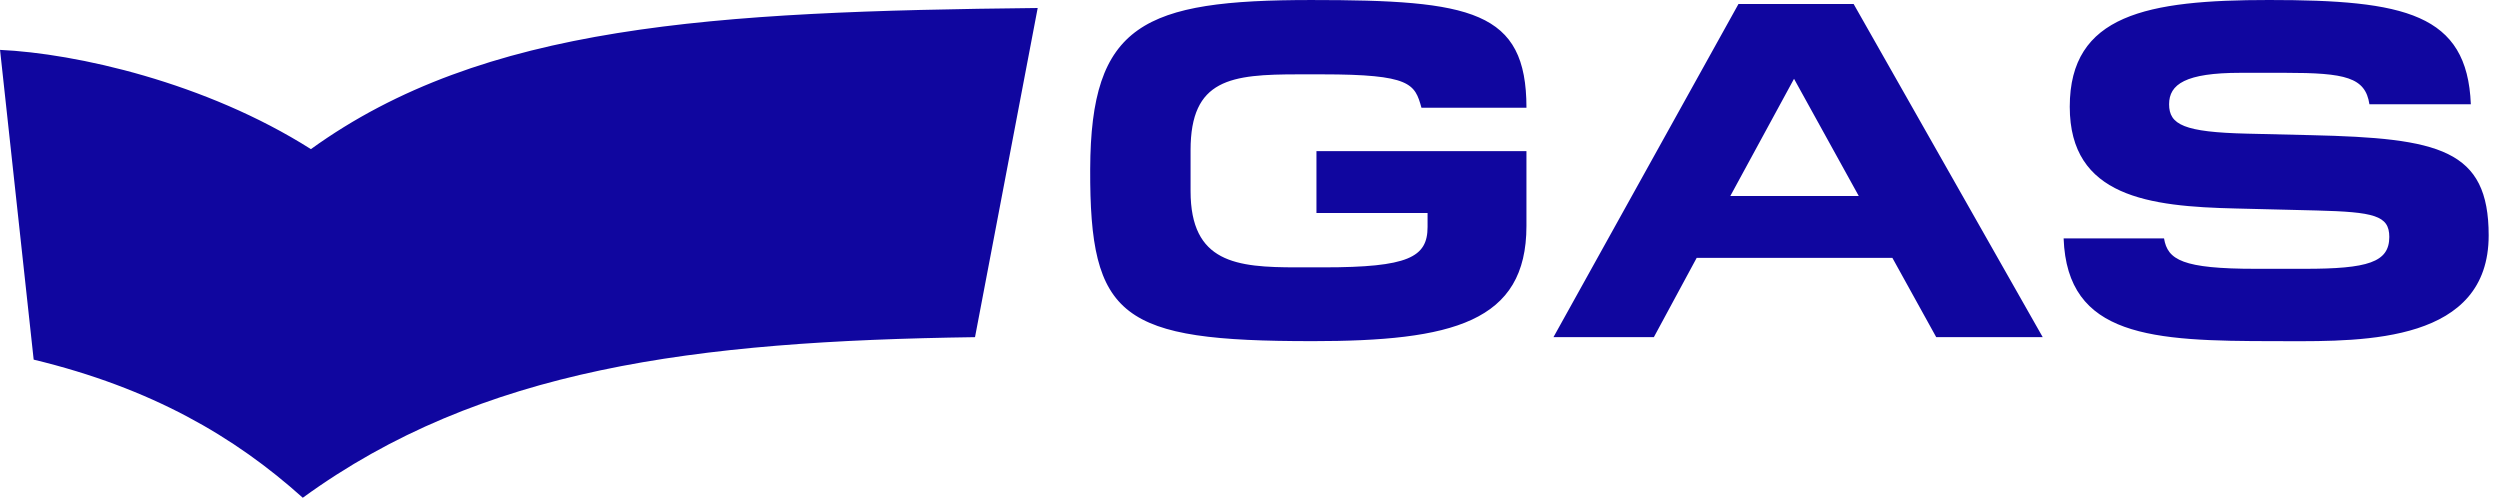
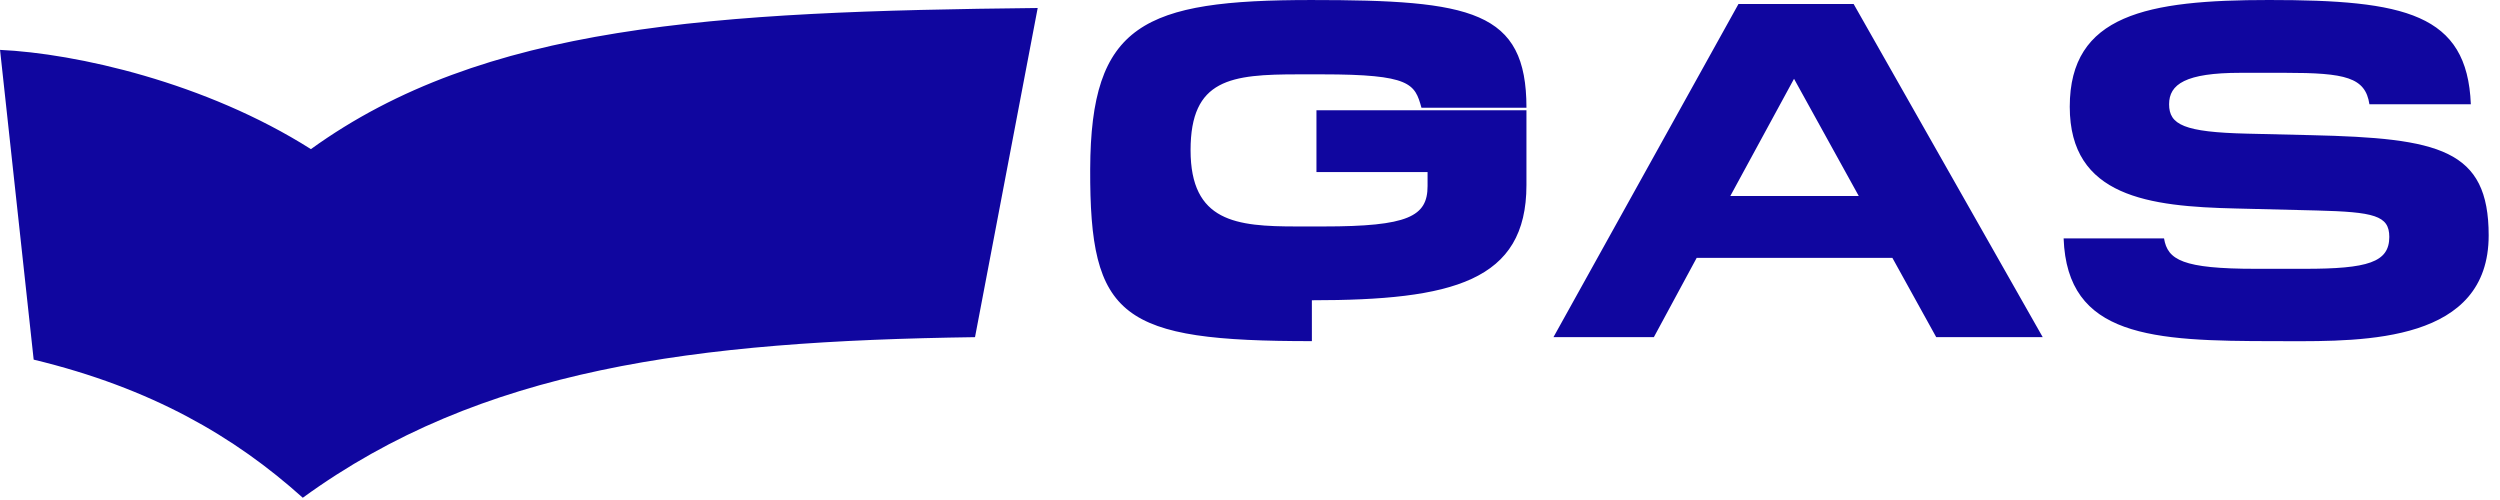
<svg xmlns="http://www.w3.org/2000/svg" viewBox="0 0 150 30.001" width="160" height="32">
  <defs />
-   <path fill="#10069F" fill-rule="evenodd" d="M123.819 14.305c.215 5.924 5.291 6.164 12.661 6.164.224 0 .455.001.692.002 4.794.017 12.152.042 12.151-6.347 0-5.177-2.966-5.835-10.643-6.014l-3.853-.091c-3.791-.089-4.679-.538-4.679-1.764 0-1.198.979-1.886 4.282-1.886h2.692c3.608 0 4.801.27 5.046 1.886h6.085C148.039.808 144.277 0 136.143 0c-7.308 0-11.956.869-11.956 6.405 0 5.417 4.771 5.985 9.968 6.105l4.833.119c3.456.09 4.372.299 4.372 1.586 0 1.525-1.284 1.914-5.077 1.914h-2.935c-4.404 0-5.29-.537-5.504-1.824h-6.025zM78.713 20.469c-11.467 0-13.334-1.376-13.302-10.324C65.442 1.438 68.592.001 78.682.001c9.603 0 12.906.629 12.906 6.464h-6.3c-.397-1.436-.642-2.004-5.963-2.004h-1.407c-4.067 0-6.484.269-6.484 4.548v2.454c0 4.309 2.753 4.579 6.362 4.579h1.62c5.077 0 6.238-.599 6.238-2.424v-.838h-6.667v-3.711h12.6v4.489c0 5.776-4.433 6.912-12.875 6.912zm34.831-4.997l2.631 4.758h6.39L111.22.241h-6.911L93.208 20.23h6.024l2.57-4.758h11.742zM58.5 20.23c-16.85.24-29.632 1.856-40.335 9.636-4.098-3.681-9.083-6.583-16.147-8.288L0 2.993c4.556.209 12.324 1.945 18.653 5.955C29.02 1.468 42.752.689 62.261.48L58.5 20.23zm49.143-15.502l-3.823 7.032h7.707l-3.884-7.032z" />
+   <path fill="#10069F" fill-rule="evenodd" d="M123.819 14.305c.215 5.924 5.291 6.164 12.661 6.164.224 0 .455.001.692.002 4.794.017 12.152.042 12.151-6.347 0-5.177-2.966-5.835-10.643-6.014l-3.853-.091c-3.791-.089-4.679-.538-4.679-1.764 0-1.198.979-1.886 4.282-1.886h2.692c3.608 0 4.801.27 5.046 1.886h6.085C148.039.808 144.277 0 136.143 0c-7.308 0-11.956.869-11.956 6.405 0 5.417 4.771 5.985 9.968 6.105l4.833.119c3.456.09 4.372.299 4.372 1.586 0 1.525-1.284 1.914-5.077 1.914h-2.935c-4.404 0-5.29-.537-5.504-1.824h-6.025zM78.713 20.469c-11.467 0-13.334-1.376-13.302-10.324C65.442 1.438 68.592.001 78.682.001c9.603 0 12.906.629 12.906 6.464h-6.3c-.397-1.436-.642-2.004-5.963-2.004h-1.407c-4.067 0-6.484.269-6.484 4.548c0 4.309 2.753 4.579 6.362 4.579h1.62c5.077 0 6.238-.599 6.238-2.424v-.838h-6.667v-3.711h12.6v4.489c0 5.776-4.433 6.912-12.875 6.912zm34.831-4.997l2.631 4.758h6.39L111.22.241h-6.911L93.208 20.23h6.024l2.57-4.758h11.742zM58.5 20.23c-16.85.24-29.632 1.856-40.335 9.636-4.098-3.681-9.083-6.583-16.147-8.288L0 2.993c4.556.209 12.324 1.945 18.653 5.955C29.02 1.468 42.752.689 62.261.48L58.5 20.23zm49.143-15.502l-3.823 7.032h7.707l-3.884-7.032z" />
</svg>